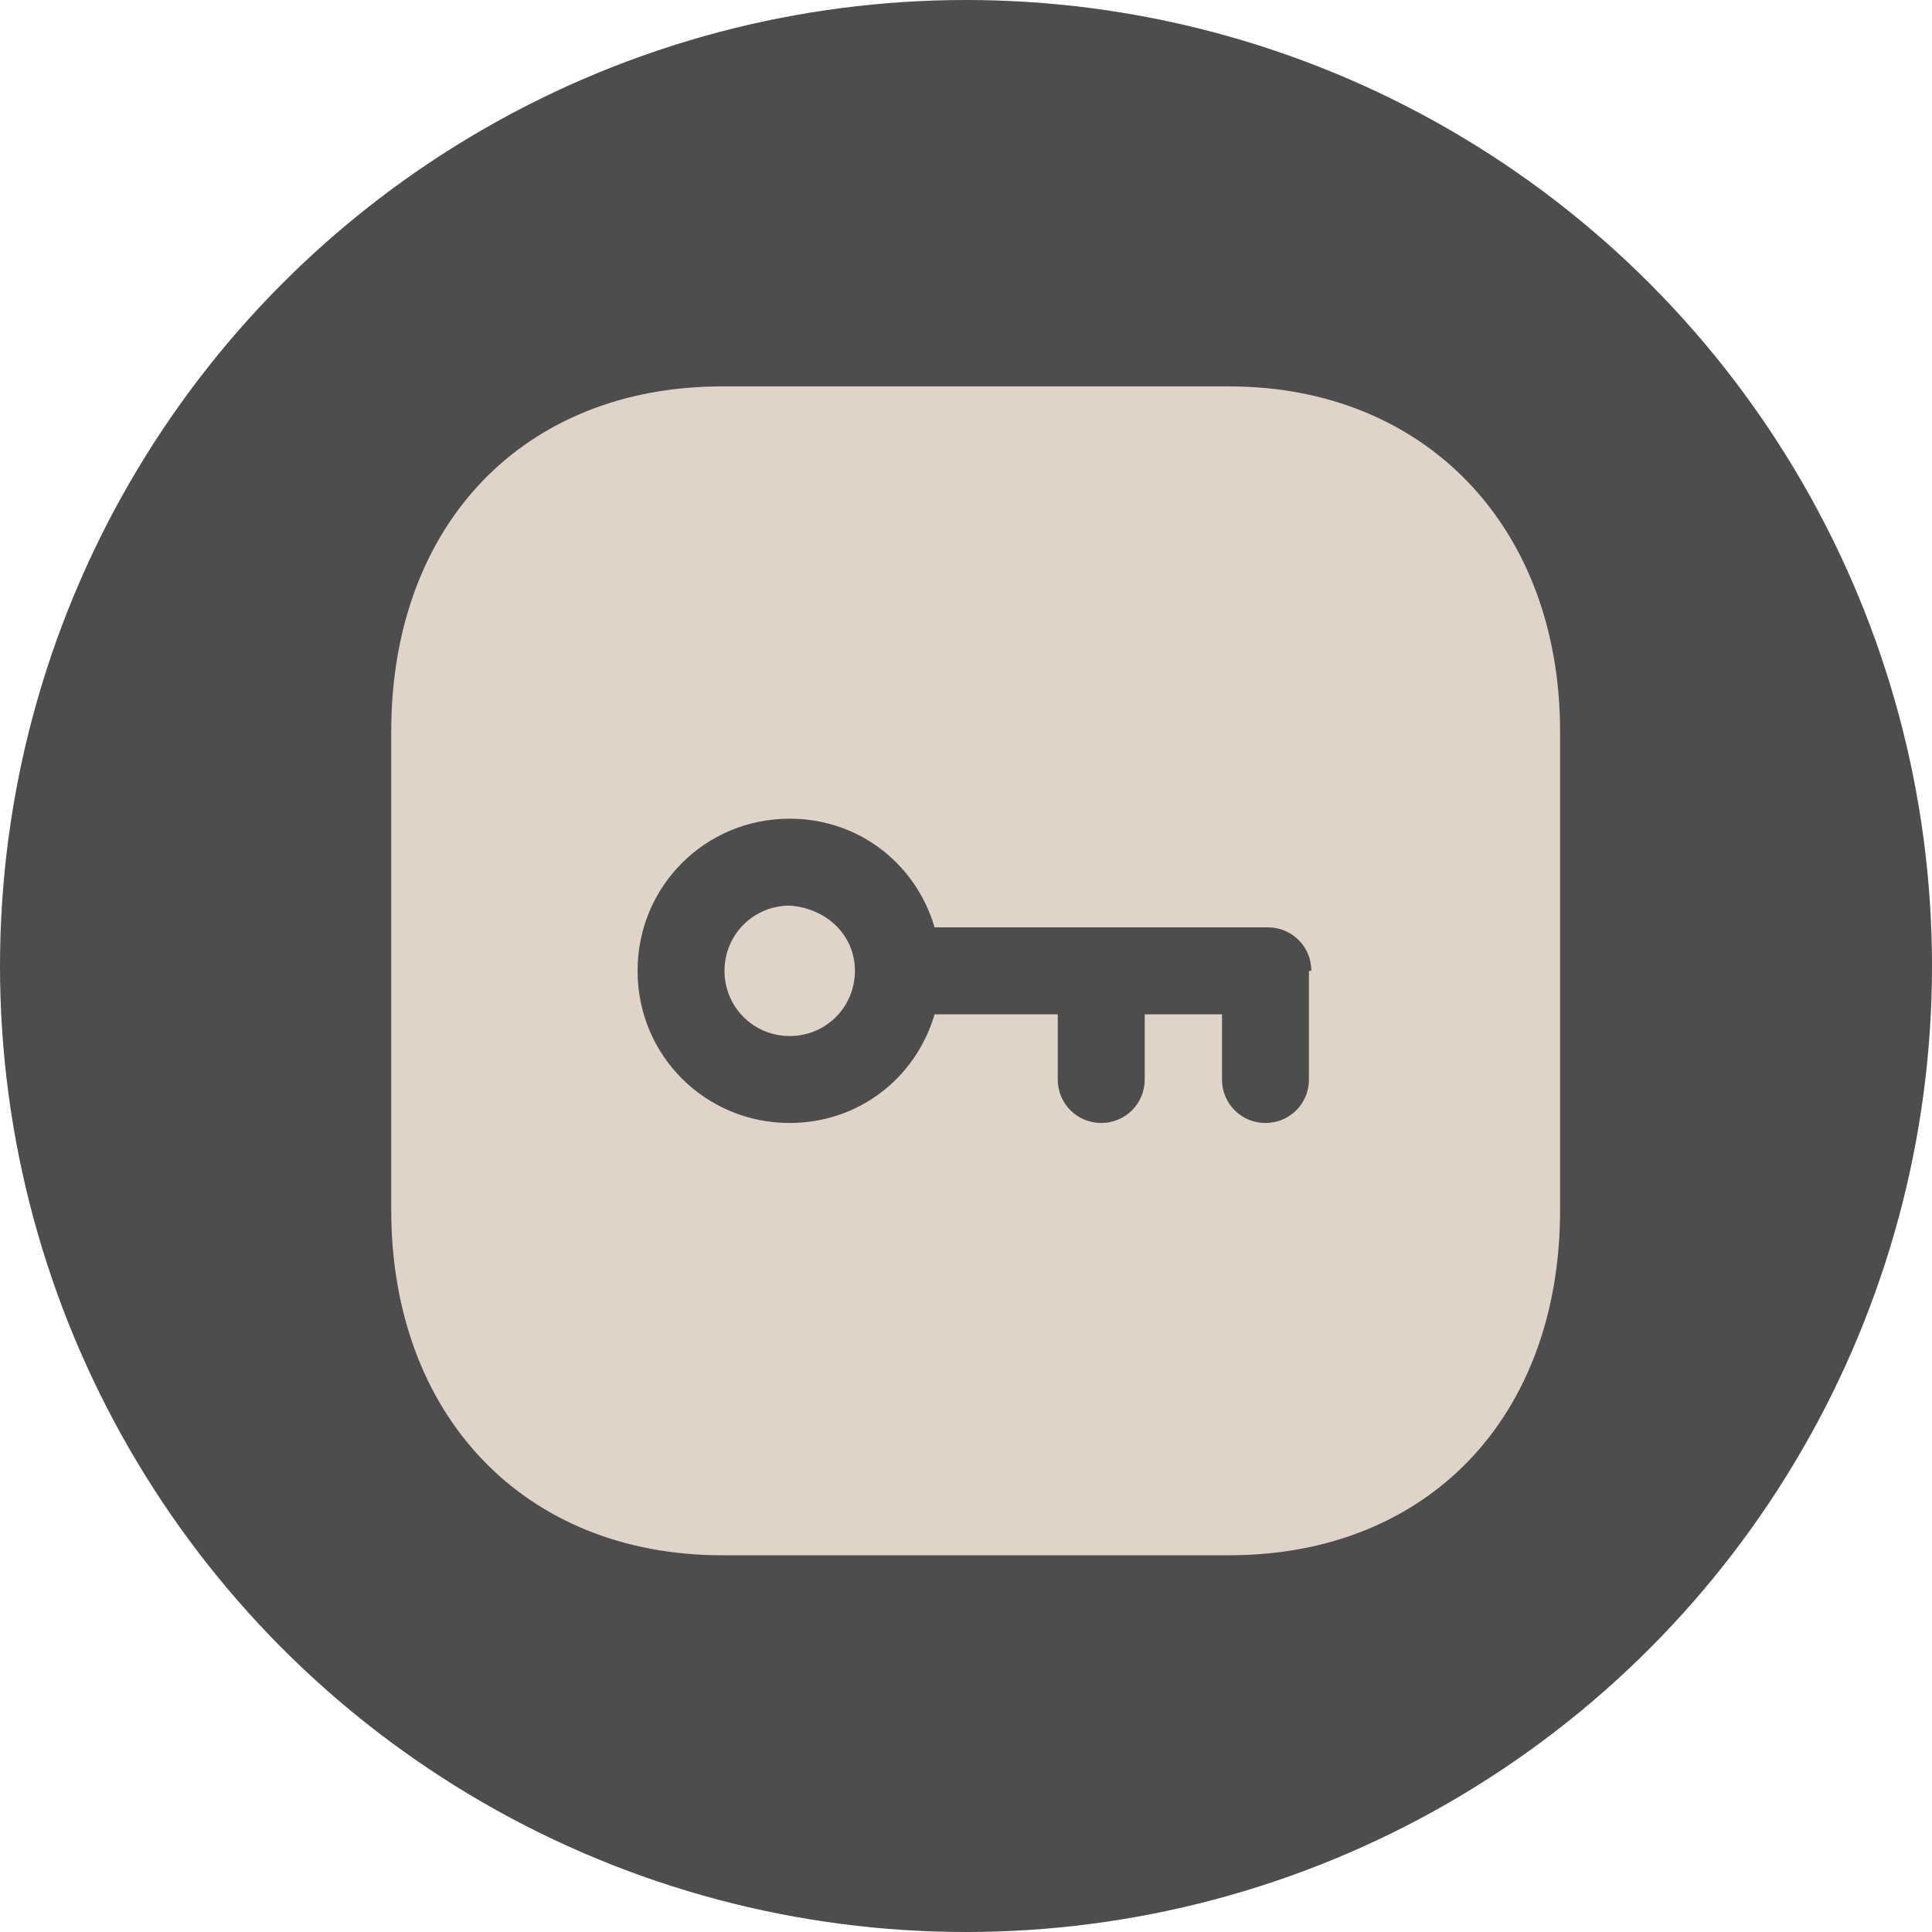
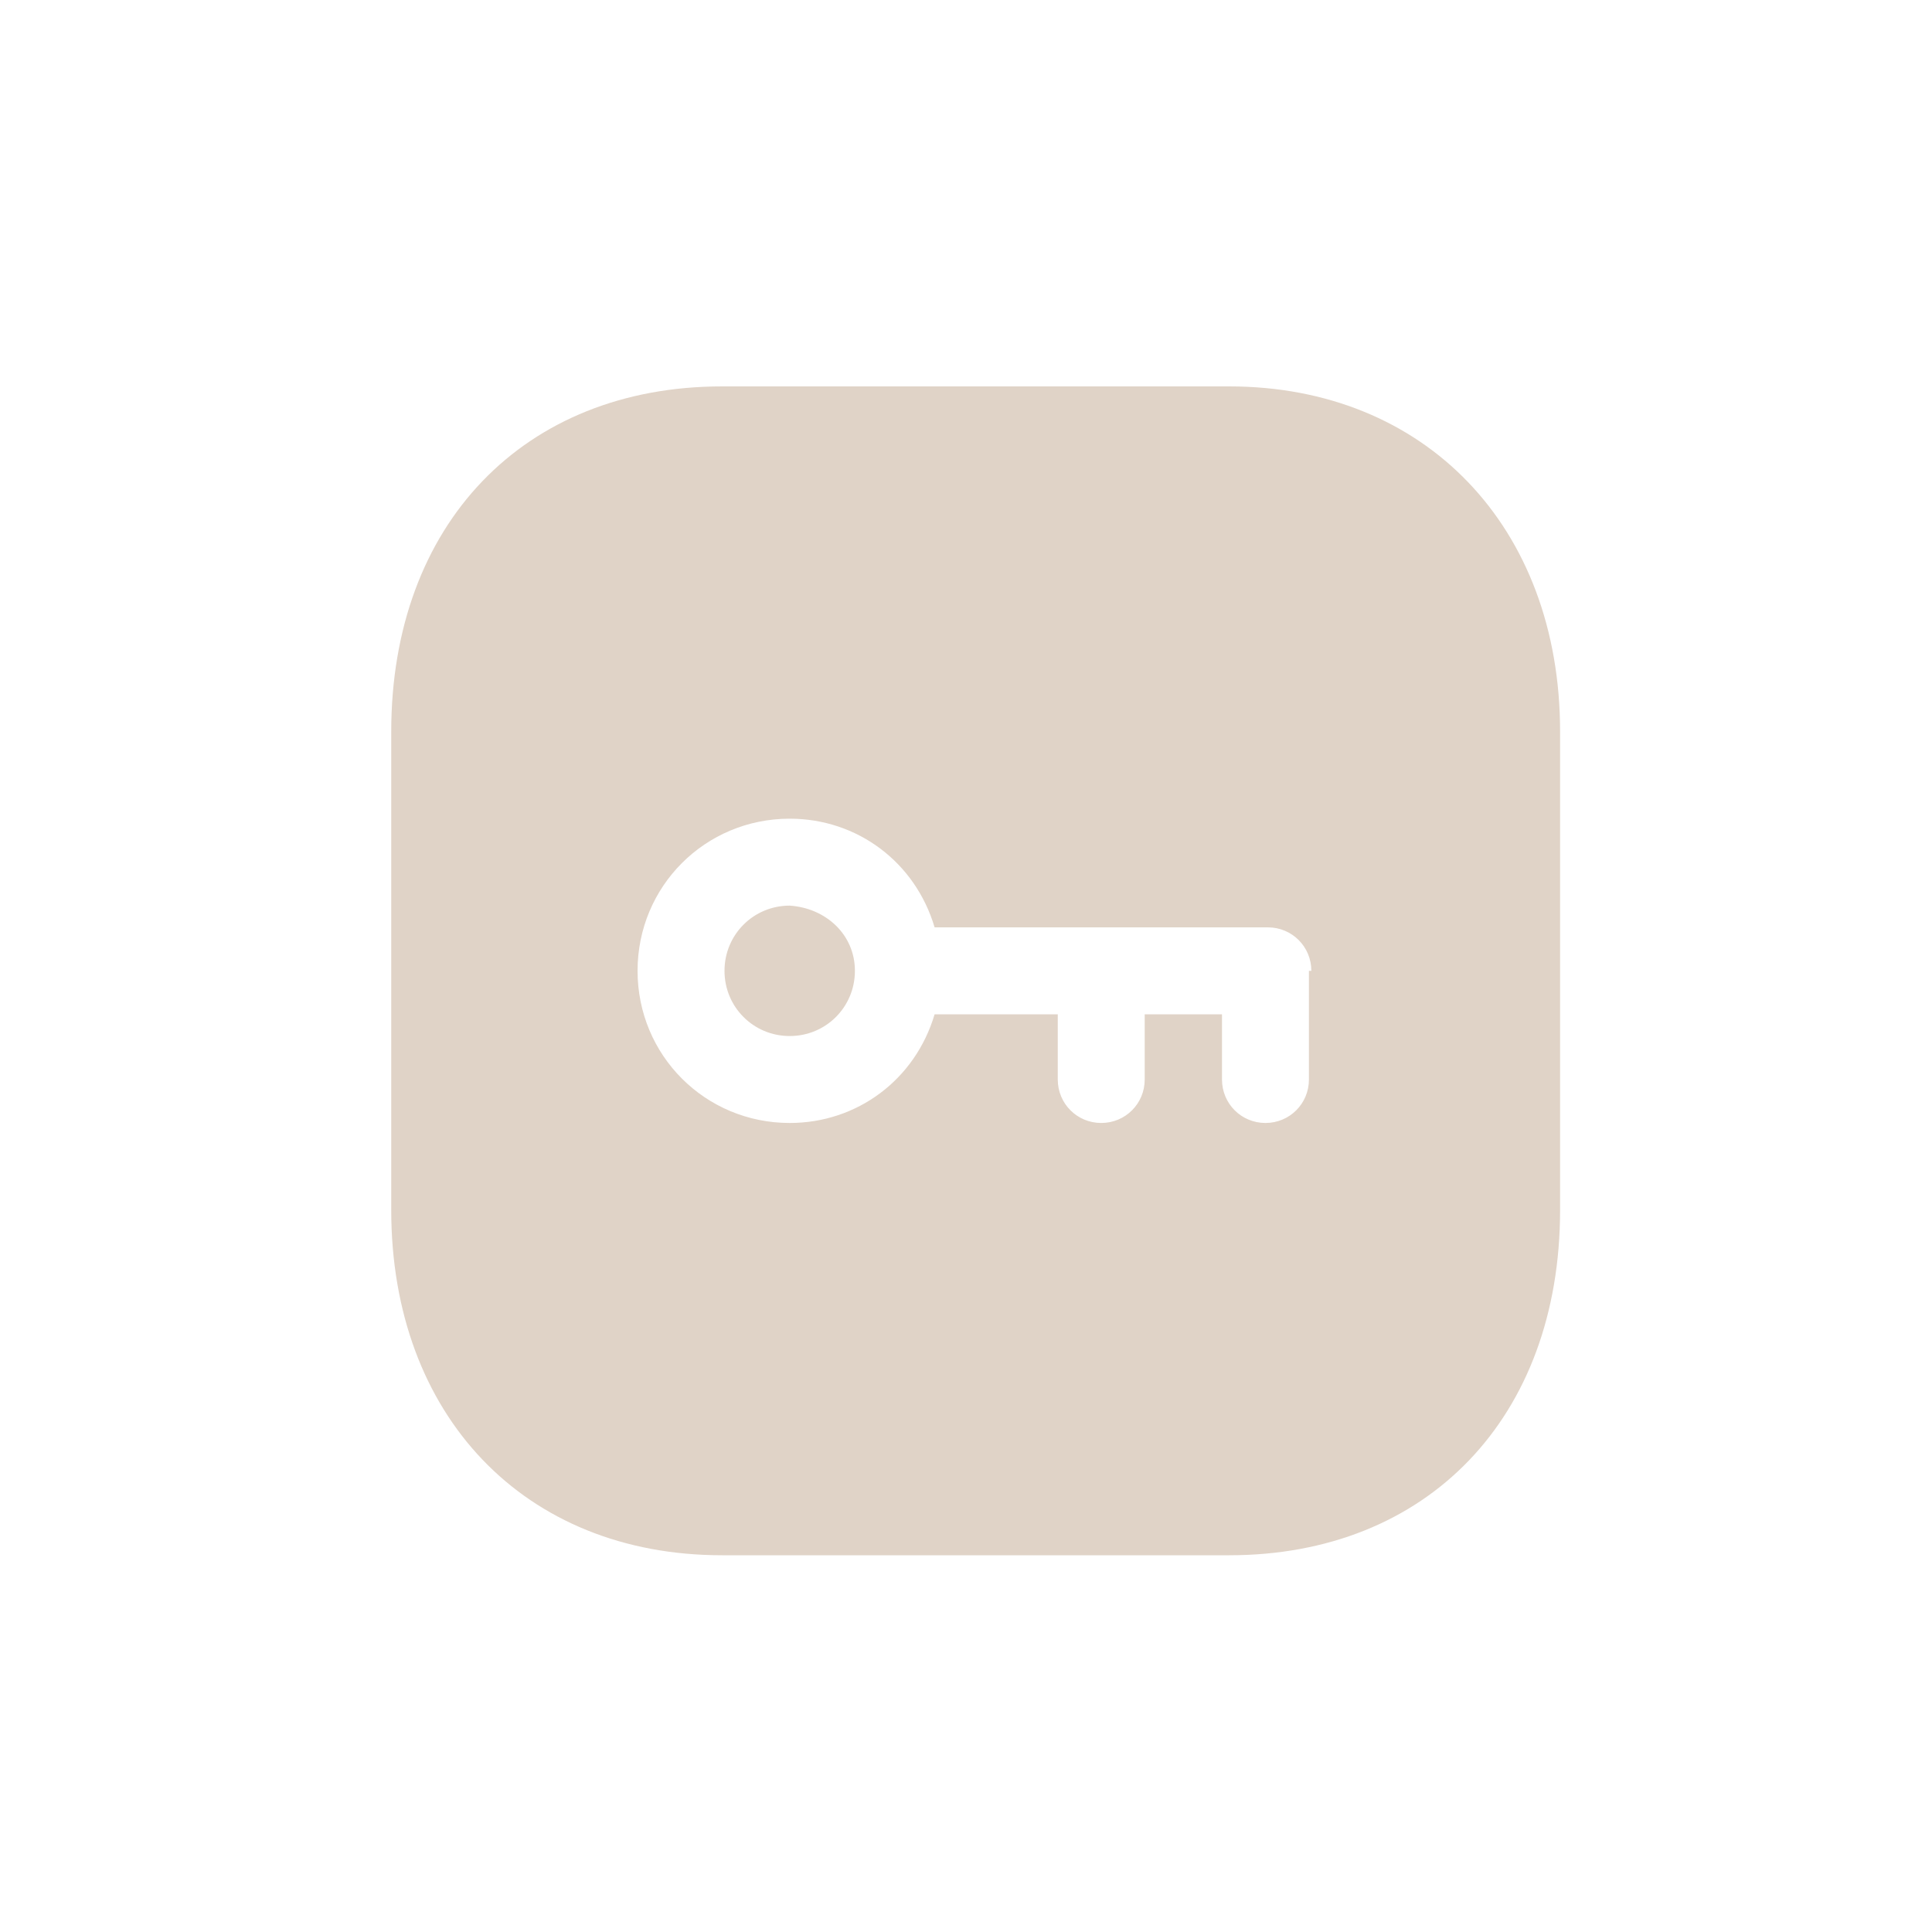
<svg xmlns="http://www.w3.org/2000/svg" version="1.1" id="Слой_1" x="0px" y="0px" viewBox="0 0 80 80" enable-background="new 0 0 80 80" xml:space="preserve">
  <g>
-     <circle fill="#4D4D4D" cx="40" cy="40" r="40" />
    <path fill="#E0D3C7" enable-background="new    " d="M35.4,40.2c0,1.5-1.2,2.7-2.7,2.7S30,41.7,30,40.2s1.2-2.7,2.7-2.7   C34.2,37.6,35.4,38.7,35.4,40.2z M64.6,30.3v19.8c0,8.6-5.5,14.3-13.7,14.3h-21c-8.2,0-13.7-5.8-13.7-14.3V30.3   c0-8.6,5.5-14.3,13.7-14.3h21C59,16,64.6,21.8,64.6,30.3z M54.3,40.2c0-1-0.8-1.8-1.8-1.8H38.7c-0.8-2.7-3.2-4.5-6-4.5   c-3.5,0-6.3,2.8-6.3,6.3c0,3.5,2.8,6.3,6.3,6.3c2.8,0,5.2-1.8,6-4.5h5.1v2.7c0,0,0,0,0,0c0,1,0.8,1.8,1.8,1.8c1,0,1.8-0.8,1.8-1.8   V42h3.2v2.7c0,0,0,0,0,0c0,1,0.8,1.8,1.8,1.8c1,0,1.8-0.8,1.8-1.8V40.2z" />
  </g>
</svg>